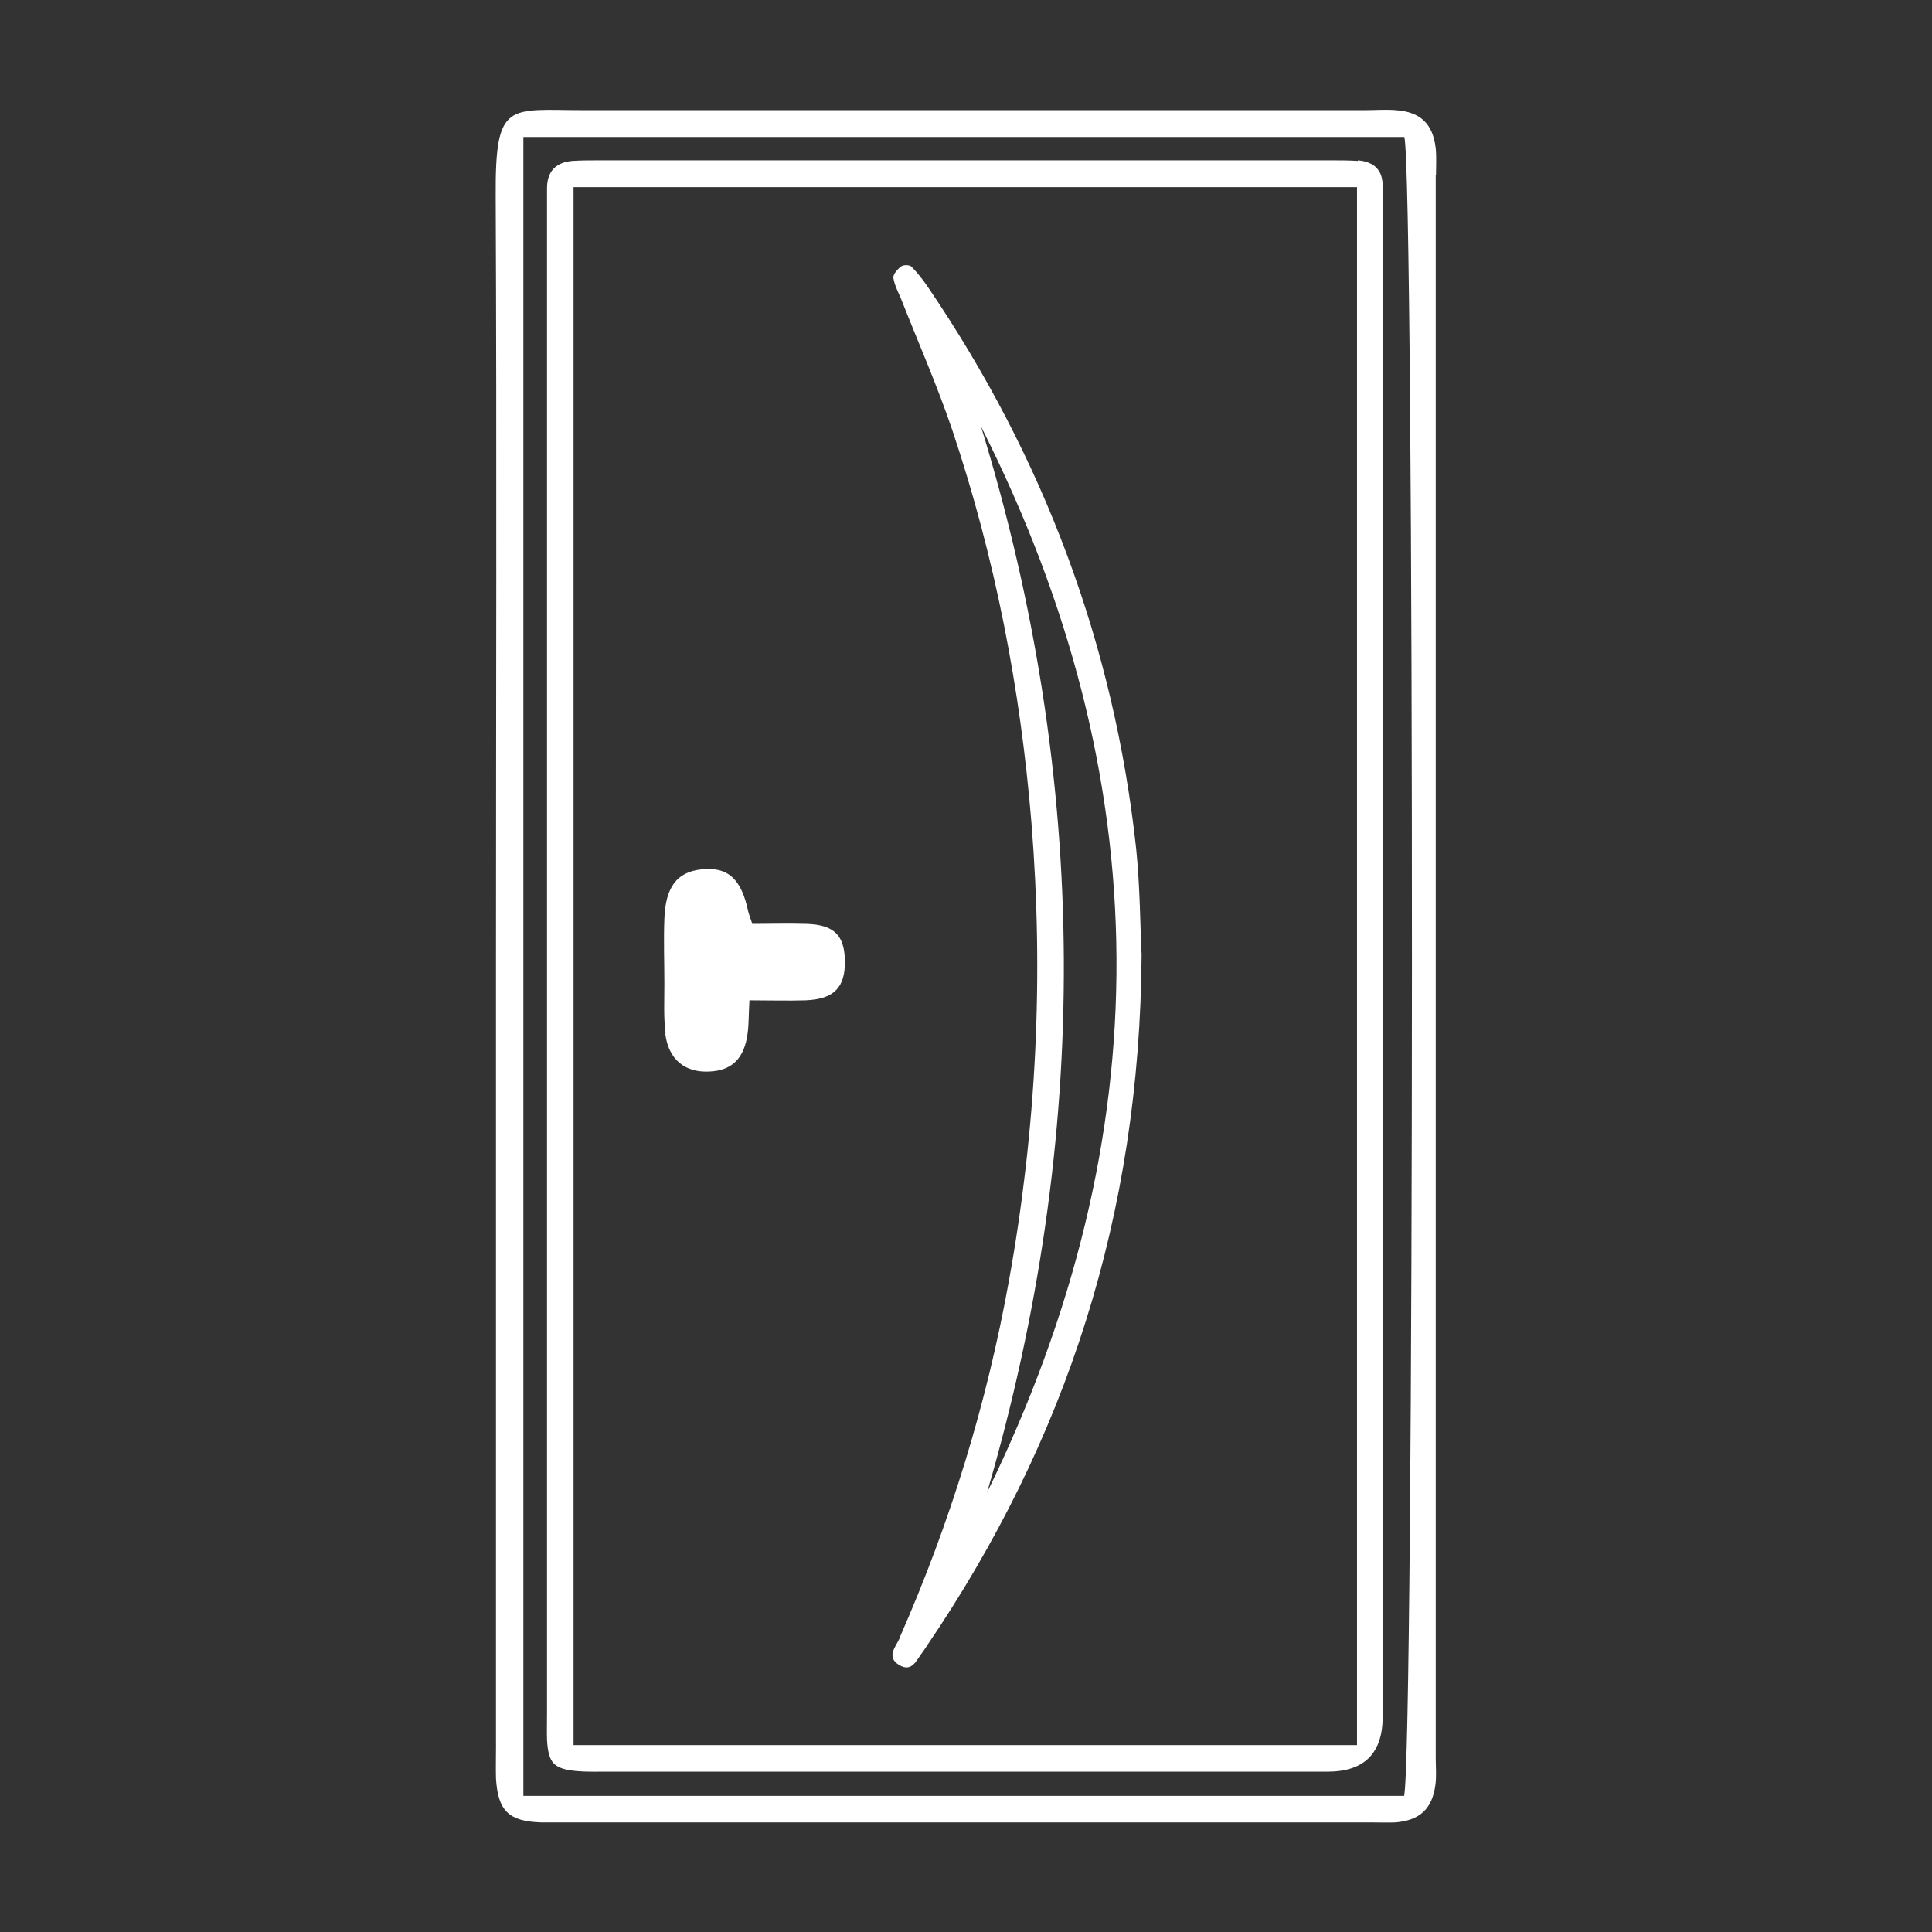
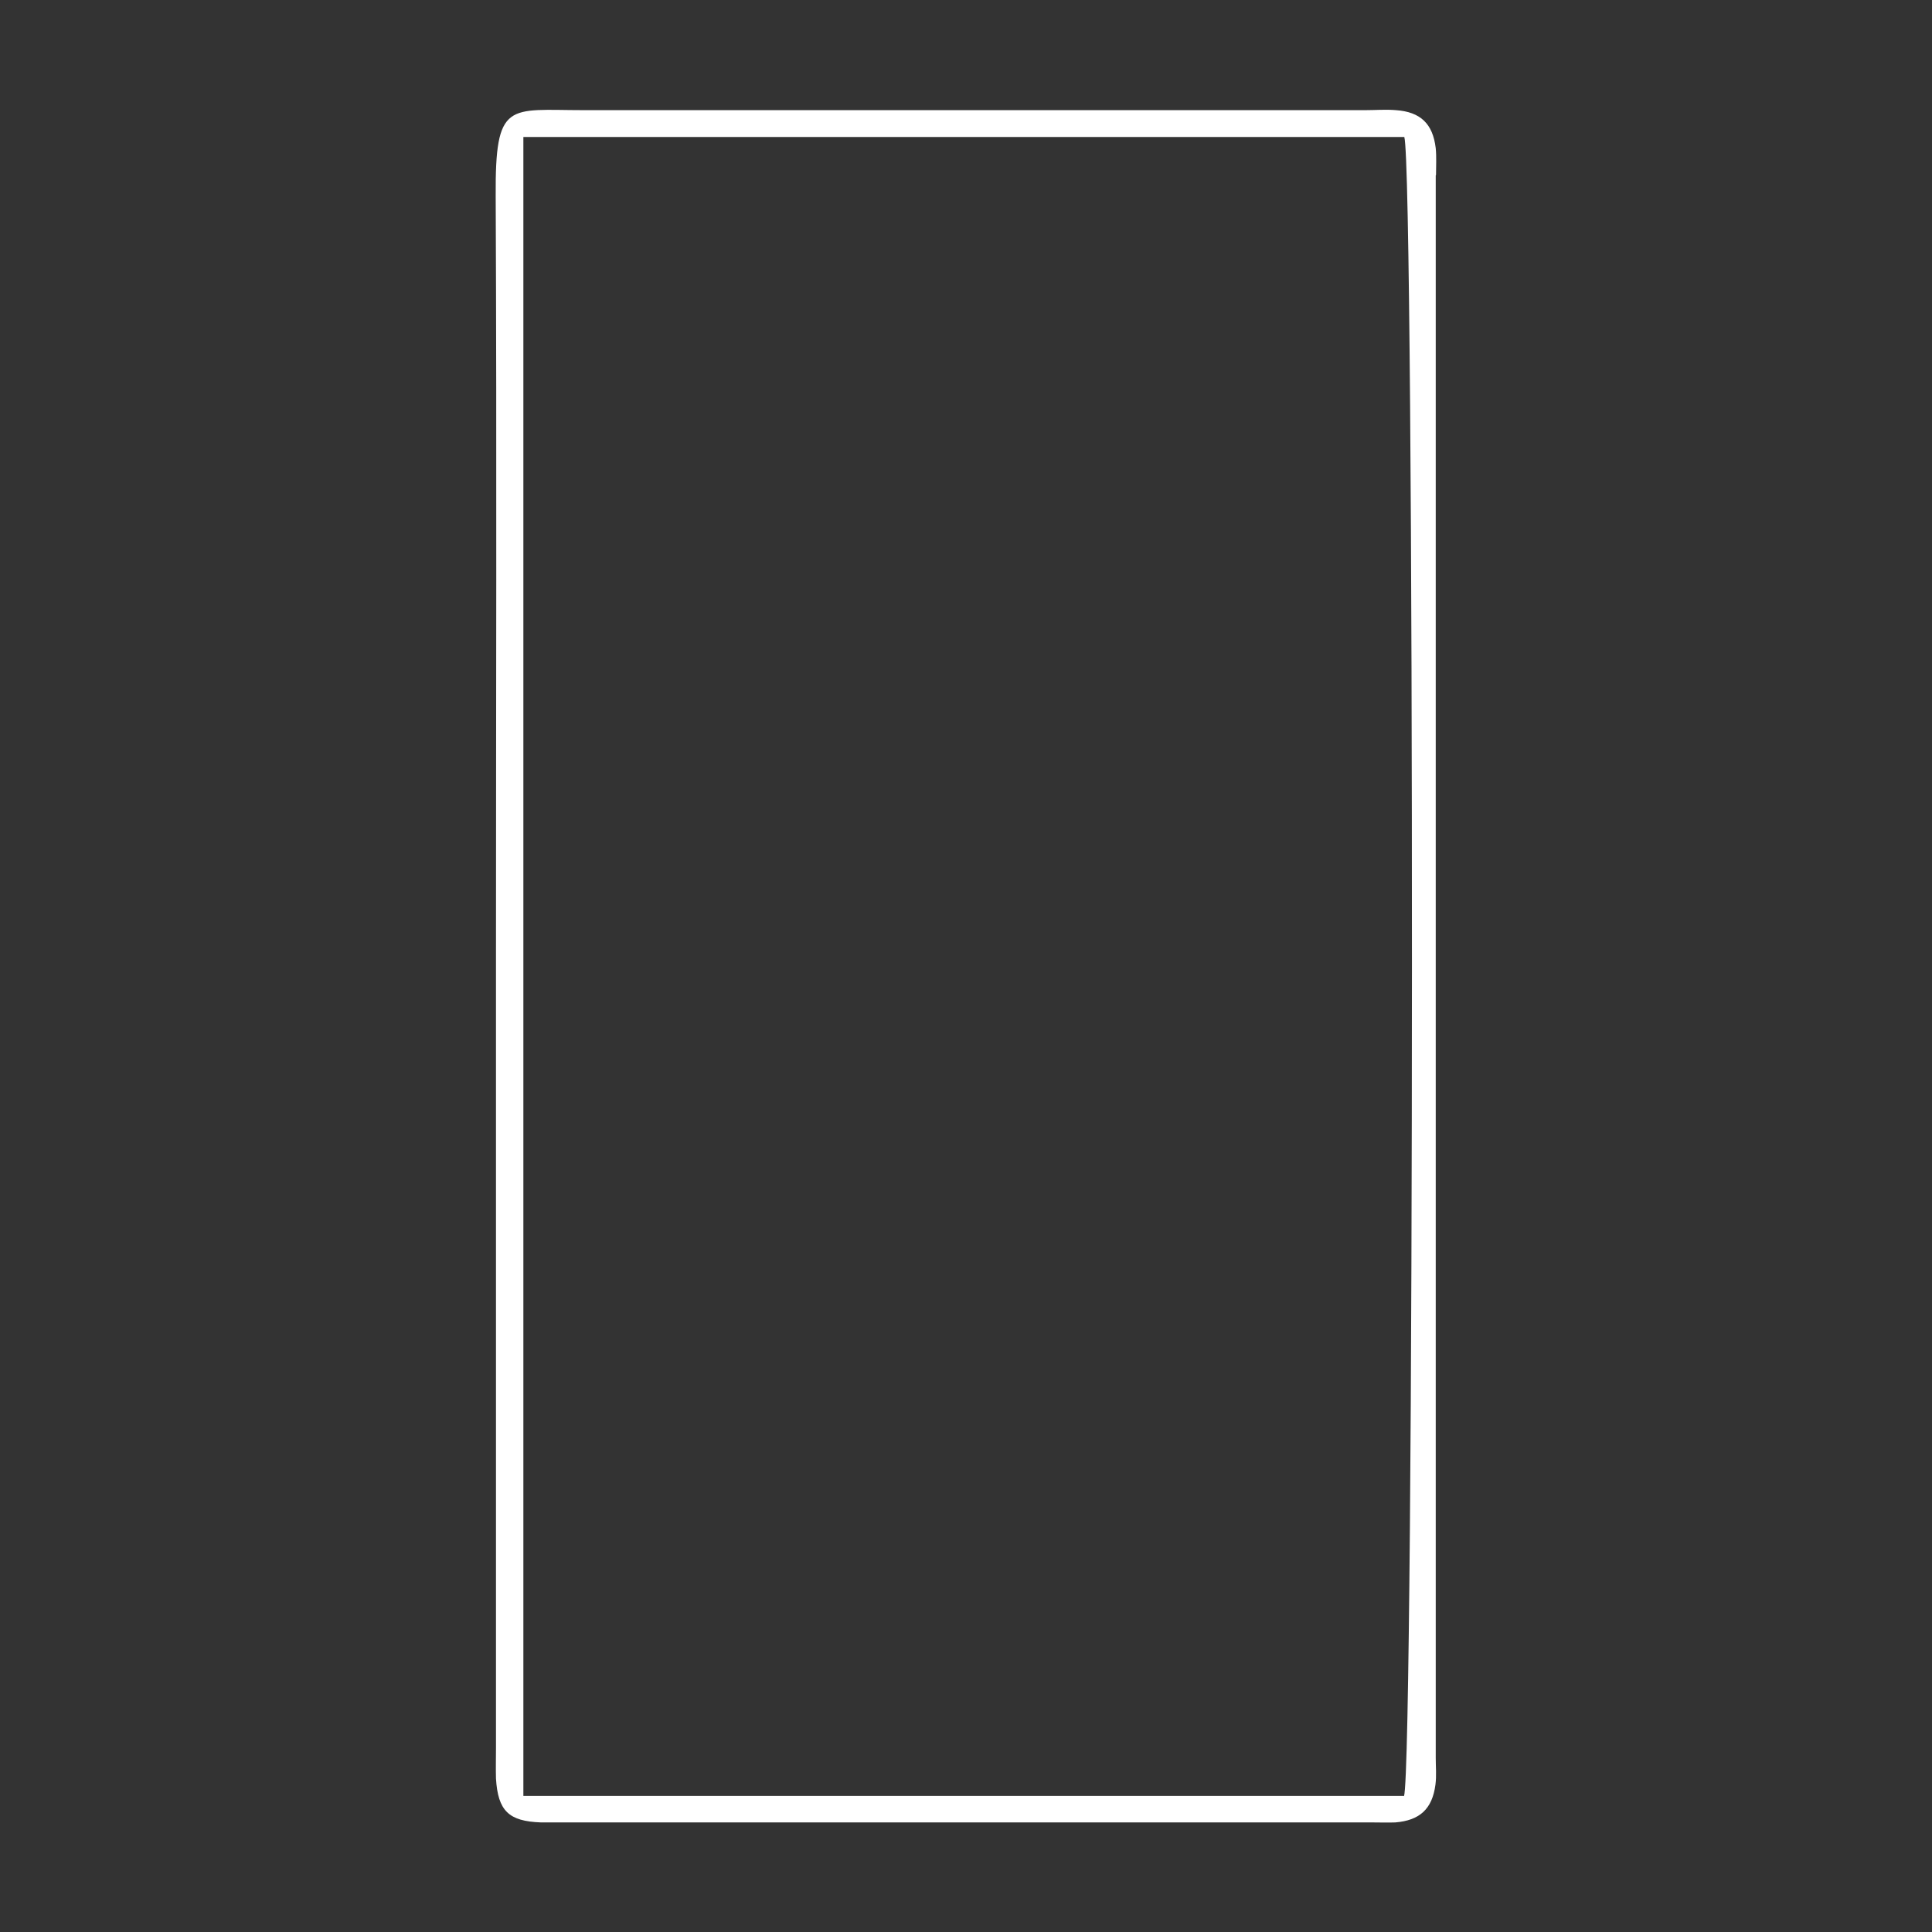
<svg xmlns="http://www.w3.org/2000/svg" id="Calque_1" data-name="Calque 1" viewBox="0 0 67 67">
  <rect x="0" y="0" width="67" height="67" fill="#333333" stroke="none" />
  <defs>
    <style>
      .cls-1 {
        fill: #fff;
      }
    </style>
  </defs>
  <path class="cls-1" d="m49.8,6.07c0-.31.02-.62-.01-.93-.1-.85-.53-1.26-1.38-1.32-.35-.03-.71,0-1.06,0-9.04,0-18.07,0-27.11,0-2.61,0-3.07-.35-3.05,2.98.04,8.86.01,17.72.01,26.58s0,18.16,0,27.24c0,.35-.01.71,0,1.06.07,1.12.44,1.48,1.56,1.52.22,0,.44,0,.66,0,9.39,0,18.78,0,28.17,0,.27,0,.53.01.8,0,.85-.07,1.28-.47,1.39-1.31.04-.31.01-.62.01-.93,0-18.29,0-36.59,0-54.88Zm-1.12,56.21h-30.53V4.75h30.55c.36,1.14.35,56.43-.01,57.54Z" />
-   <path class="cls-1" d="m47.09,5.58c-.31-.02-.62-.02-.93-.02-8.46,0-16.92,0-25.38,0-.31,0-.62,0-.93.02-.58.05-.88.37-.88.95,0,.35,0,.71,0,1.06,0,8.64,0,17.28,0,25.91s0,17.28,0,25.91c0,.31-.01.62,0,.93.05.81.23,1,1.03,1.08.35.03.71.02,1.06.02,8.33,0,16.66,0,24.98,0q1.91,0,1.91-1.91c0-17.36,0-34.73,0-52.09,0-.31-.01-.62,0-.93.02-.61-.29-.9-.86-.95Zm-.03,54.94h-27.17V6.49h27.17v54.03Z" />
-   <path class="cls-1" d="m31.2,56.81c-.13.29-.48.65-.02.93.45.27.6-.17.81-.44.05-.07.1-.14.15-.22,4.83-7.11,7.39-14.93,7.45-23.97-.05-.95-.05-2.33-.19-3.69-.77-7.08-3.21-13.56-7.21-19.45-.17-.25-.36-.5-.58-.72-.06-.07-.28-.07-.36-.01-.12.09-.28.27-.27.39.04.26.17.5.27.74.6,1.52,1.26,3.02,1.78,4.56,1.48,4.42,2.36,8.96,2.74,13.61.43,5.33.17,10.61-.78,15.87-.77,4.28-2.04,8.4-3.79,12.38Zm2.82-42.02c6.2,12.26,6.26,24.59.21,36.97,3.6-12.34,3.57-24.66-.21-36.97Z" />
-   <path class="cls-1" d="m23.07,35.84c.11.9.68,1.36,1.52,1.32.8-.03,1.23-.46,1.34-1.35.04-.3.03-.61.06-1.12.73,0,1.34.02,1.95,0,.99-.04,1.38-.45,1.36-1.39-.02-.87-.38-1.23-1.33-1.26-.65-.02-1.29,0-1.88,0-.09-.26-.12-.34-.14-.42-.24-1.15-.71-1.57-1.63-1.47-.84.09-1.24.61-1.28,1.71-.03.75,0,1.51,0,2.26,0,.58-.03,1.16.04,1.72Z" />
</svg>